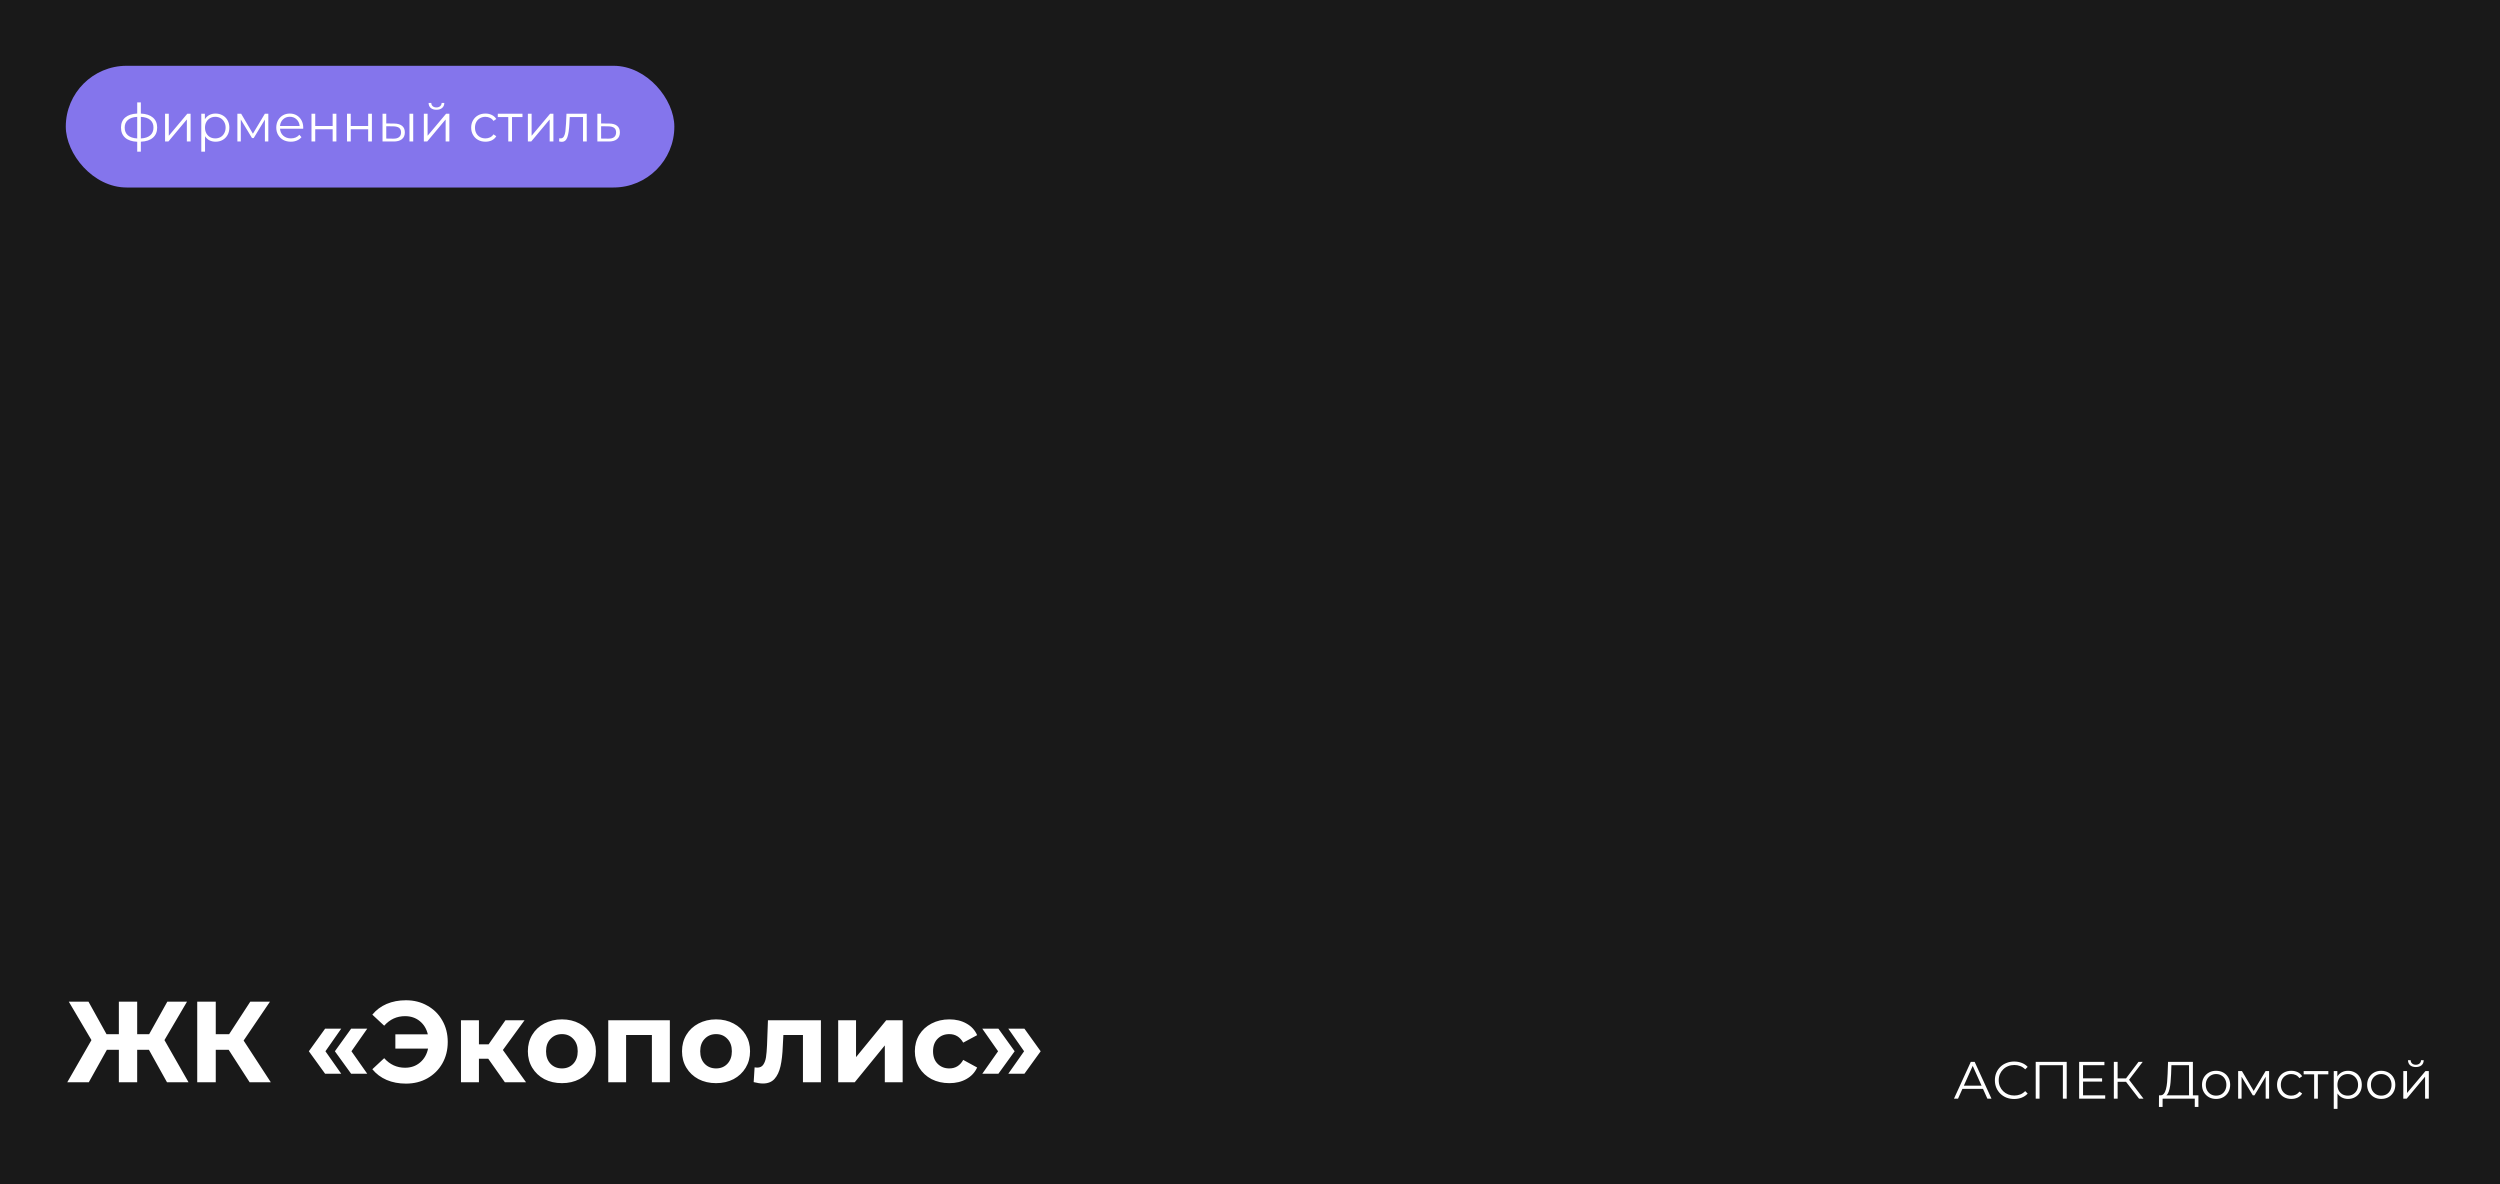
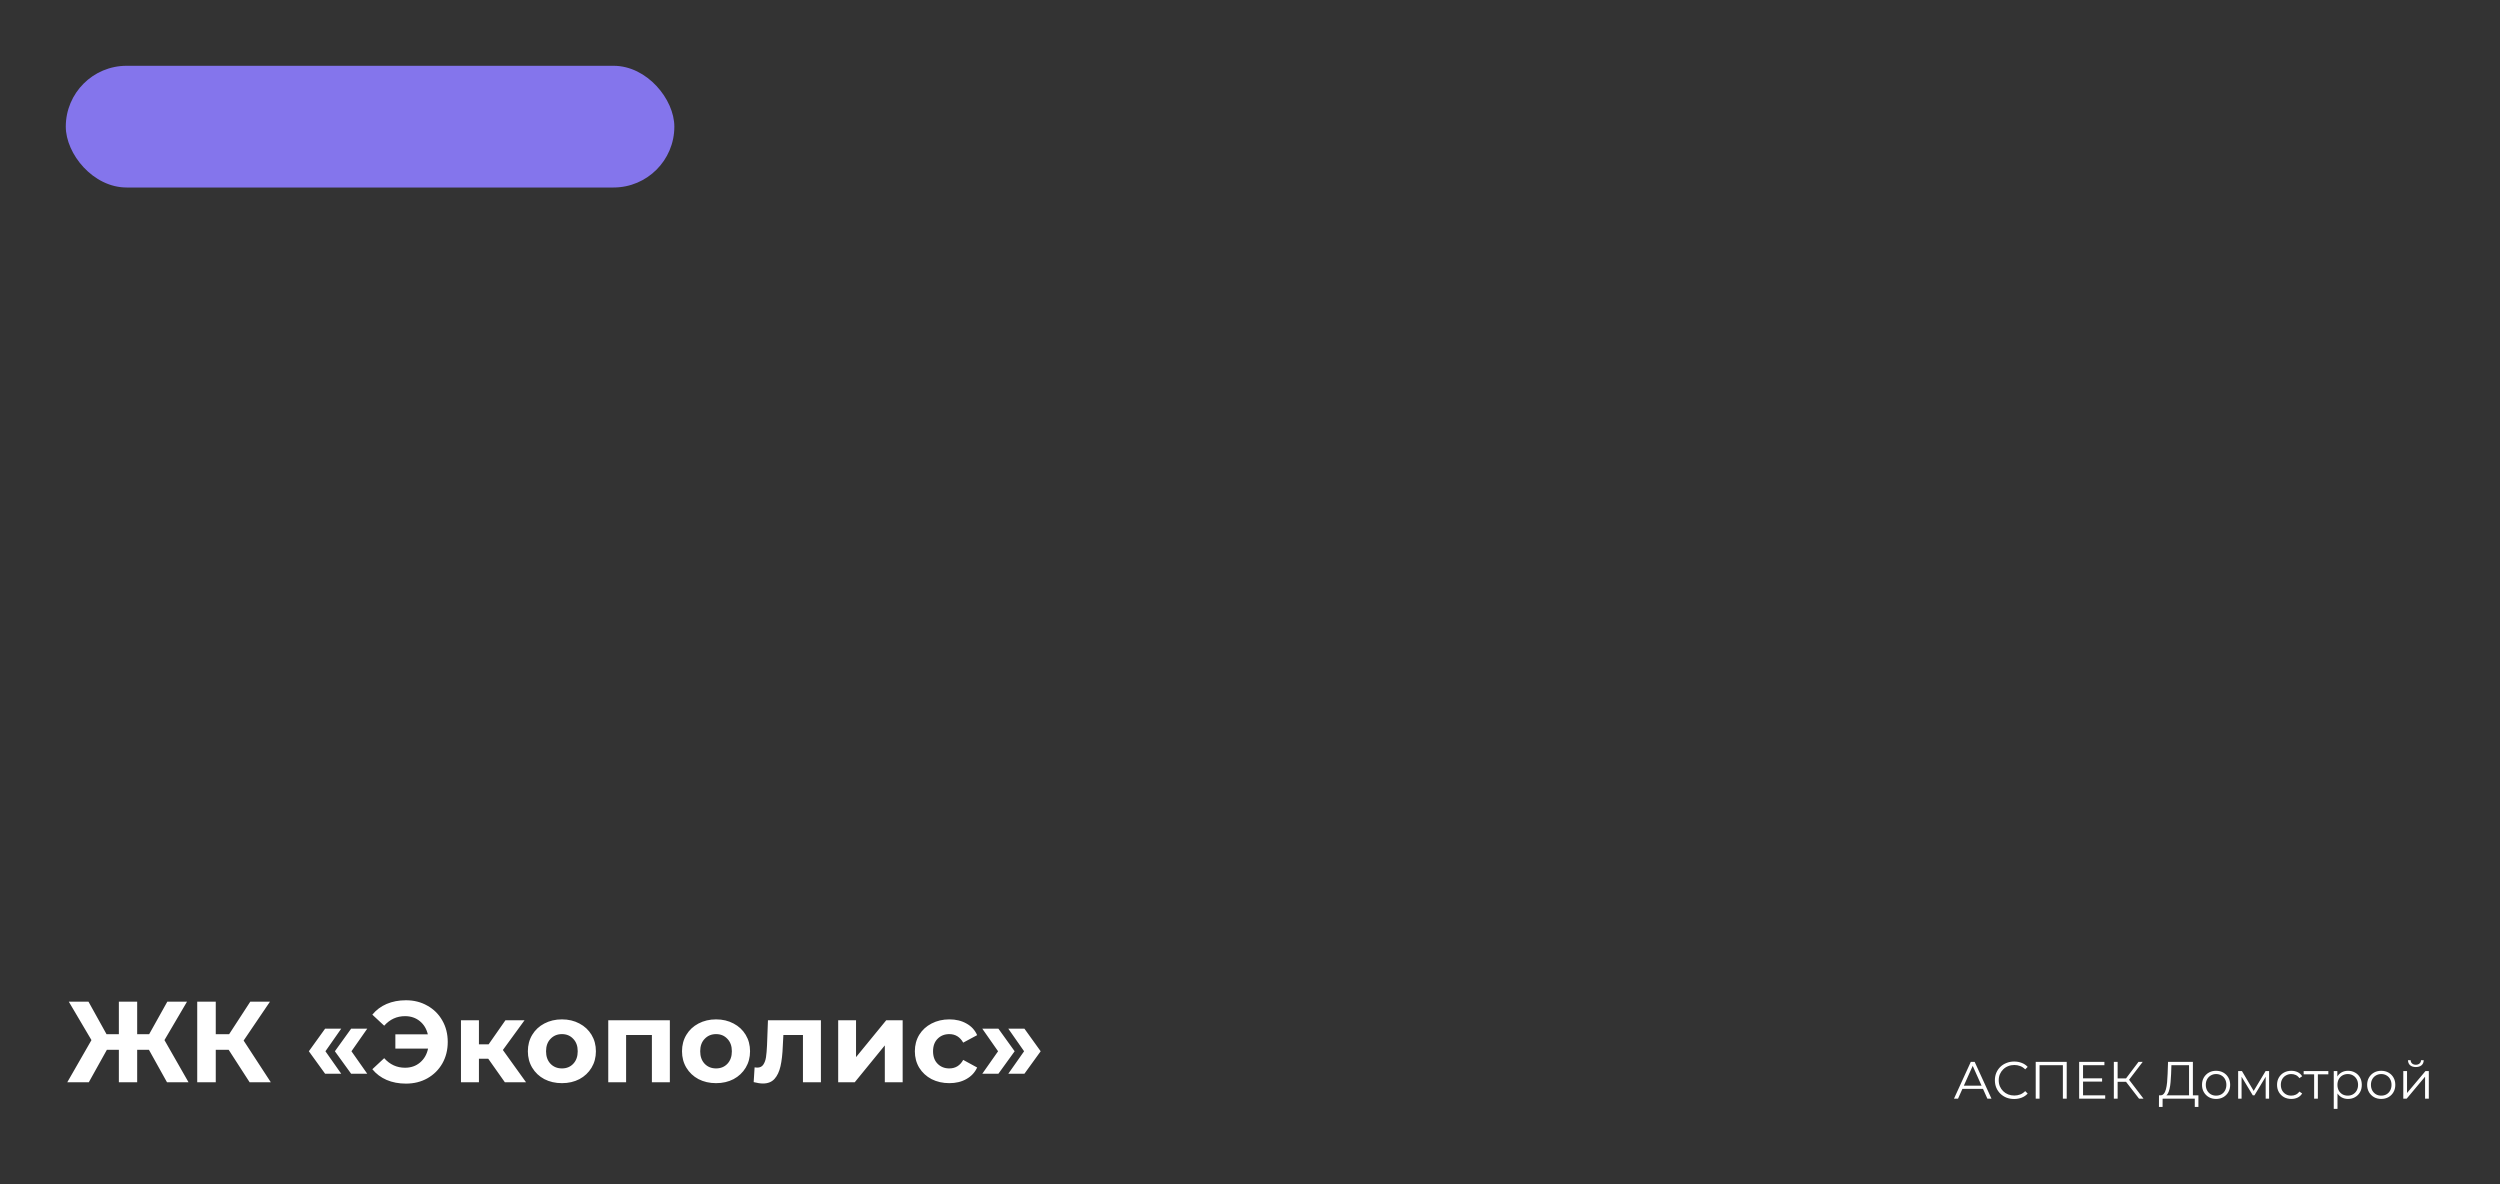
<svg xmlns="http://www.w3.org/2000/svg" width="760" height="360" viewBox="0 0 760 360" fill="none">
  <rect x="0" y="0" width="760" height="360" fill="#333333" stroke="none" />
  <g clip-path="url(#clip0_1228_1054)">
-     <rect opacity="0.5" width="760" height="360" fill="black" />
    <path d="M45.27 319.13H41.7V329H36.135V319.13H32.495L27 329H20.455L27.805 316.19L20.91 304.5H26.895L32.39 314.405H36.135V304.5H41.7V314.405H45.34L50.87 304.5H56.855L49.995 316.19L57.31 329H50.765L45.27 319.13ZM69.512 319.13H65.592V329H59.957V304.5H65.592V314.405H69.652L76.092 304.5H82.077L74.062 316.33L82.322 329H75.882L69.512 319.13ZM93.892 319.585L98.827 312.725H103.727L98.932 319.585L103.727 326.41H98.827L93.892 319.585ZM101.802 319.585L106.737 312.725H111.637L106.842 319.585L111.637 326.41H106.737L101.802 319.585ZM123.409 304.08C125.836 304.08 128.006 304.628 129.919 305.725C131.856 306.798 133.373 308.303 134.469 310.24C135.566 312.153 136.114 314.323 136.114 316.75C136.114 319.177 135.566 321.358 134.469 323.295C133.373 325.208 131.856 326.713 129.919 327.81C128.006 328.883 125.836 329.42 123.409 329.42C121.239 329.42 119.279 329.047 117.529 328.3C115.803 327.553 114.356 326.468 113.189 325.045L116.794 321.685C118.521 323.622 120.633 324.59 123.129 324.59C124.926 324.59 126.443 324.065 127.679 323.015C128.939 321.965 129.756 320.553 130.129 318.78H120.189V314.44H130.059C129.663 312.76 128.846 311.418 127.609 310.415C126.373 309.412 124.879 308.91 123.129 308.91C120.633 308.91 118.521 309.878 116.794 311.815L113.189 308.455C114.356 307.032 115.803 305.947 117.529 305.2C119.279 304.453 121.239 304.08 123.409 304.08ZM148.43 321.86H145.595V329H140.135V310.17H145.595V317.485H148.535L153.645 310.17H159.455L152.875 319.2L159.91 329H153.47L148.43 321.86ZM170.83 329.28C168.846 329.28 167.061 328.872 165.475 328.055C163.911 327.215 162.686 326.06 161.8 324.59C160.913 323.12 160.47 321.452 160.47 319.585C160.47 317.718 160.913 316.05 161.8 314.58C162.686 313.11 163.911 311.967 165.475 311.15C167.061 310.31 168.846 309.89 170.83 309.89C172.813 309.89 174.586 310.31 176.15 311.15C177.713 311.967 178.938 313.11 179.825 314.58C180.711 316.05 181.155 317.718 181.155 319.585C181.155 321.452 180.711 323.12 179.825 324.59C178.938 326.06 177.713 327.215 176.15 328.055C174.586 328.872 172.813 329.28 170.83 329.28ZM170.83 324.8C172.23 324.8 173.373 324.333 174.26 323.4C175.17 322.443 175.625 321.172 175.625 319.585C175.625 317.998 175.17 316.738 174.26 315.805C173.373 314.848 172.23 314.37 170.83 314.37C169.43 314.37 168.275 314.848 167.365 315.805C166.455 316.738 166 317.998 166 319.585C166 321.172 166.455 322.443 167.365 323.4C168.275 324.333 169.43 324.8 170.83 324.8ZM203.635 310.17V329H198.175V314.65H190.335V329H184.91V310.17H203.635ZM217.69 329.28C215.707 329.28 213.922 328.872 212.335 328.055C210.772 327.215 209.547 326.06 208.66 324.59C207.773 323.12 207.33 321.452 207.33 319.585C207.33 317.718 207.773 316.05 208.66 314.58C209.547 313.11 210.772 311.967 212.335 311.15C213.922 310.31 215.707 309.89 217.69 309.89C219.673 309.89 221.447 310.31 223.01 311.15C224.573 311.967 225.798 313.11 226.685 314.58C227.572 316.05 228.015 317.718 228.015 319.585C228.015 321.452 227.572 323.12 226.685 324.59C225.798 326.06 224.573 327.215 223.01 328.055C221.447 328.872 219.673 329.28 217.69 329.28ZM217.69 324.8C219.09 324.8 220.233 324.333 221.12 323.4C222.03 322.443 222.485 321.172 222.485 319.585C222.485 317.998 222.03 316.738 221.12 315.805C220.233 314.848 219.09 314.37 217.69 314.37C216.29 314.37 215.135 314.848 214.225 315.805C213.315 316.738 212.86 317.998 212.86 319.585C212.86 321.172 213.315 322.443 214.225 323.4C215.135 324.333 216.29 324.8 217.69 324.8ZM249.557 310.17V329H244.097V314.65H238.147L237.972 317.975C237.879 320.448 237.645 322.502 237.272 324.135C236.899 325.768 236.292 327.052 235.452 327.985C234.612 328.918 233.445 329.385 231.952 329.385C231.159 329.385 230.214 329.245 229.117 328.965L229.397 324.485C229.77 324.532 230.039 324.555 230.202 324.555C231.019 324.555 231.625 324.263 232.022 323.68C232.442 323.073 232.722 322.315 232.862 321.405C233.002 320.472 233.107 319.247 233.177 317.73L233.457 310.17H249.557ZM254.808 310.17H260.233V321.37L269.403 310.17H274.408V329H268.983V317.8L259.848 329H254.808V310.17ZM288.616 329.28C286.61 329.28 284.801 328.872 283.191 328.055C281.605 327.215 280.356 326.06 279.446 324.59C278.56 323.12 278.116 321.452 278.116 319.585C278.116 317.718 278.56 316.05 279.446 314.58C280.356 313.11 281.605 311.967 283.191 311.15C284.801 310.31 286.61 309.89 288.616 309.89C290.6 309.89 292.326 310.31 293.796 311.15C295.29 311.967 296.375 313.145 297.051 314.685L292.816 316.96C291.836 315.233 290.425 314.37 288.581 314.37C287.158 314.37 285.98 314.837 285.046 315.77C284.113 316.703 283.646 317.975 283.646 319.585C283.646 321.195 284.113 322.467 285.046 323.4C285.98 324.333 287.158 324.8 288.581 324.8C290.448 324.8 291.86 323.937 292.816 322.21L297.051 324.52C296.375 326.013 295.29 327.18 293.796 328.02C292.326 328.86 290.6 329.28 288.616 329.28ZM298.619 326.41L303.414 319.585L298.619 312.725H303.519L308.454 319.585L303.519 326.41H298.619ZM306.529 326.41L311.324 319.585L306.529 312.725H311.429L316.364 319.585L311.429 326.41H306.529Z" fill="white" />
    <rect x="20" y="20" width="185" height="37" rx="18.5" fill="#8475EC" />
-     <path d="M47.776 38.776C47.776 40.088 47.344 41.117 46.48 41.864C45.616 42.611 44.395 43.016 42.816 43.08V46.104H41.712V43.096C40.144 43.032 38.928 42.627 38.064 41.88C37.211 41.123 36.784 40.088 36.784 38.776C36.784 37.475 37.211 36.456 38.064 35.72C38.928 34.984 40.144 34.584 41.712 34.52V31.128H42.816V34.52C44.395 34.595 45.616 35 46.48 35.736C47.344 36.472 47.776 37.485 47.776 38.776ZM37.904 38.776C37.904 39.779 38.224 40.563 38.864 41.128C39.515 41.693 40.464 42.013 41.712 42.088V35.528C40.475 35.592 39.531 35.907 38.88 36.472C38.229 37.027 37.904 37.795 37.904 38.776ZM42.816 42.088C44.064 42.024 45.013 41.709 45.664 41.144C46.325 40.579 46.656 39.789 46.656 38.776C46.656 37.784 46.325 37.011 45.664 36.456C45.013 35.901 44.064 35.592 42.816 35.528V42.088ZM50.178 34.584H51.315V41.272L56.931 34.584H57.938V43H56.803V36.312L51.203 43H50.178V34.584ZM65.53 34.52C66.32 34.52 67.034 34.701 67.674 35.064C68.314 35.416 68.816 35.917 69.178 36.568C69.541 37.219 69.722 37.96 69.722 38.792C69.722 39.635 69.541 40.381 69.178 41.032C68.816 41.683 68.314 42.189 67.674 42.552C67.045 42.904 66.33 43.08 65.53 43.08C64.847 43.08 64.229 42.941 63.674 42.664C63.13 42.376 62.682 41.96 62.33 41.416V46.104H61.194V34.584H62.282V36.248C62.623 35.693 63.072 35.267 63.626 34.968C64.192 34.669 64.826 34.52 65.53 34.52ZM65.45 42.072C66.037 42.072 66.57 41.939 67.05 41.672C67.53 41.395 67.903 41.005 68.17 40.504C68.448 40.003 68.586 39.432 68.586 38.792C68.586 38.152 68.448 37.587 68.17 37.096C67.903 36.595 67.53 36.205 67.05 35.928C66.57 35.651 66.037 35.512 65.45 35.512C64.853 35.512 64.314 35.651 63.834 35.928C63.365 36.205 62.992 36.595 62.714 37.096C62.447 37.587 62.314 38.152 62.314 38.792C62.314 39.432 62.447 40.003 62.714 40.504C62.992 41.005 63.365 41.395 63.834 41.672C64.314 41.939 64.853 42.072 65.45 42.072ZM81.571 34.584V43H80.531V36.344L77.123 41.976H76.611L73.203 36.328V43H72.163V34.584H73.315L76.883 40.648L80.515 34.584H81.571ZM92.163 39.144H85.124C85.188 40.019 85.523 40.728 86.132 41.272C86.74 41.805 87.507 42.072 88.436 42.072C88.958 42.072 89.438 41.981 89.876 41.8C90.313 41.608 90.692 41.331 91.011 40.968L91.651 41.704C91.278 42.152 90.809 42.493 90.243 42.728C89.689 42.963 89.076 43.08 88.403 43.08C87.54 43.08 86.772 42.899 86.1 42.536C85.438 42.163 84.921 41.651 84.547 41C84.174 40.349 83.987 39.613 83.987 38.792C83.987 37.971 84.163 37.235 84.516 36.584C84.878 35.933 85.369 35.427 85.987 35.064C86.617 34.701 87.321 34.52 88.1 34.52C88.878 34.52 89.577 34.701 90.195 35.064C90.814 35.427 91.299 35.933 91.651 36.584C92.004 37.224 92.18 37.96 92.18 38.792L92.163 39.144ZM88.1 35.496C87.289 35.496 86.606 35.757 86.052 36.28C85.507 36.792 85.198 37.464 85.124 38.296H91.091C91.017 37.464 90.702 36.792 90.147 36.28C89.603 35.757 88.921 35.496 88.1 35.496ZM94.694 34.584H95.83V38.312H101.126V34.584H102.262V43H101.126V39.288H95.83V43H94.694V34.584ZM105.491 34.584H106.627V38.312H111.923V34.584H113.059V43H111.923V39.288H106.627V43H105.491V34.584ZM119.824 37.56C120.88 37.571 121.685 37.805 122.24 38.264C122.795 38.723 123.072 39.384 123.072 40.248C123.072 41.144 122.773 41.832 122.176 42.312C121.579 42.792 120.725 43.027 119.616 43.016L116.288 43V34.584H117.424V37.528L119.824 37.56ZM124.48 34.584H125.616V43H124.48V34.584ZM119.552 42.152C120.331 42.163 120.917 42.008 121.312 41.688C121.717 41.357 121.92 40.877 121.92 40.248C121.92 39.629 121.723 39.171 121.328 38.872C120.933 38.573 120.341 38.419 119.552 38.408L117.424 38.376V42.12L119.552 42.152ZM128.85 34.584H129.986V41.272L135.602 34.584H136.61V43H135.474V36.312L129.874 43H128.85V34.584ZM132.674 33.368C131.949 33.368 131.373 33.187 130.946 32.824C130.52 32.461 130.301 31.949 130.29 31.288H131.106C131.117 31.704 131.266 32.04 131.554 32.296C131.842 32.541 132.216 32.664 132.674 32.664C133.133 32.664 133.506 32.541 133.794 32.296C134.093 32.04 134.248 31.704 134.258 31.288H135.074C135.064 31.949 134.84 32.461 134.402 32.824C133.976 33.187 133.4 33.368 132.674 33.368ZM147.574 43.08C146.742 43.08 145.995 42.899 145.334 42.536C144.683 42.173 144.171 41.667 143.798 41.016C143.424 40.355 143.238 39.613 143.238 38.792C143.238 37.971 143.424 37.235 143.798 36.584C144.171 35.933 144.683 35.427 145.334 35.064C145.995 34.701 146.742 34.52 147.574 34.52C148.299 34.52 148.944 34.664 149.51 34.952C150.086 35.229 150.539 35.64 150.87 36.184L150.022 36.76C149.744 36.344 149.392 36.035 148.966 35.832C148.539 35.619 148.075 35.512 147.574 35.512C146.966 35.512 146.416 35.651 145.926 35.928C145.446 36.195 145.067 36.579 144.789 37.08C144.523 37.581 144.39 38.152 144.39 38.792C144.39 39.443 144.523 40.019 144.789 40.52C145.067 41.011 145.446 41.395 145.926 41.672C146.416 41.939 146.966 42.072 147.574 42.072C148.075 42.072 148.539 41.971 148.966 41.768C149.392 41.565 149.744 41.256 150.022 40.84L150.87 41.416C150.539 41.96 150.086 42.376 149.51 42.664C148.934 42.941 148.288 43.08 147.574 43.08ZM158.833 35.592H155.649V43H154.513V35.592H151.329V34.584H158.833V35.592ZM160.475 34.584H161.611V41.272L167.227 34.584H168.235V43H167.099V36.312L161.499 43H160.475V34.584ZM178.371 34.584V43H177.235V35.592H173.203L173.091 37.672C173.006 39.421 172.803 40.765 172.483 41.704C172.163 42.643 171.592 43.112 170.771 43.112C170.547 43.112 170.275 43.069 169.955 42.984L170.035 42.008C170.227 42.051 170.36 42.072 170.435 42.072C170.872 42.072 171.203 41.869 171.427 41.464C171.651 41.059 171.8 40.557 171.875 39.96C171.95 39.363 172.014 38.573 172.067 37.592L172.211 34.584H178.371ZM185.216 37.56C186.272 37.571 187.072 37.805 187.616 38.264C188.171 38.723 188.448 39.384 188.448 40.248C188.448 41.144 188.15 41.832 187.552 42.312C186.966 42.792 186.112 43.027 184.992 43.016L181.6 43V34.584H182.736V37.528L185.216 37.56ZM184.928 42.152C185.707 42.163 186.294 42.008 186.688 41.688C187.094 41.357 187.296 40.877 187.296 40.248C187.296 39.629 187.099 39.171 186.704 38.872C186.31 38.573 185.718 38.419 184.928 38.408L182.736 38.376V42.12L184.928 42.152Z" fill="white" />
    <path d="M594.006 334L599.126 322.8H600.294L605.414 334H604.166L599.462 323.488H599.942L595.238 334H594.006ZM596.022 331.008L596.374 330.048H602.886L603.238 331.008H596.022ZM612.3 334.096C611.457 334.096 610.678 333.957 609.964 333.68C609.249 333.392 608.63 332.992 608.108 332.48C607.585 331.968 607.174 331.365 606.876 330.672C606.588 329.979 606.444 329.221 606.444 328.4C606.444 327.579 606.588 326.821 606.876 326.128C607.174 325.435 607.585 324.832 608.108 324.32C608.641 323.808 609.265 323.413 609.98 323.136C610.694 322.848 611.473 322.704 612.316 322.704C613.126 322.704 613.889 322.843 614.604 323.12C615.318 323.387 615.921 323.792 616.412 324.336L615.66 325.088C615.201 324.619 614.694 324.283 614.14 324.08C613.585 323.867 612.988 323.76 612.348 323.76C611.676 323.76 611.052 323.877 610.476 324.112C609.9 324.336 609.398 324.661 608.972 325.088C608.545 325.504 608.209 325.995 607.964 326.56C607.729 327.115 607.612 327.728 607.612 328.4C607.612 329.072 607.729 329.691 607.964 330.256C608.209 330.811 608.545 331.301 608.972 331.728C609.398 332.144 609.9 332.469 610.476 332.704C611.052 332.928 611.676 333.04 612.348 333.04C612.988 333.04 613.585 332.933 614.14 332.72C614.694 332.507 615.201 332.165 615.66 331.696L616.412 332.448C615.921 332.992 615.318 333.403 614.604 333.68C613.889 333.957 613.121 334.096 612.3 334.096ZM618.857 334V322.8H628.281V334H627.113V323.504L627.417 323.824H619.721L620.025 323.504V334H618.857ZM633.116 327.808H639.036V328.816H633.116V327.808ZM633.244 332.976H639.98V334H632.06V322.8H639.74V323.824H633.244V332.976ZM650.271 334L645.967 328.416L646.927 327.84L651.631 334H650.271ZM642.607 334V322.8H643.759V334H642.607ZM643.407 328.864V327.824H646.911V328.864H643.407ZM647.023 328.528L645.935 328.336L650.111 322.8H651.391L647.023 328.528ZM665.469 333.44V323.824H660.109L660.013 326.544C659.981 327.387 659.927 328.197 659.853 328.976C659.789 329.744 659.682 330.437 659.533 331.056C659.394 331.664 659.202 332.16 658.957 332.544C658.722 332.928 658.413 333.152 658.029 333.216L656.733 332.976C657.159 332.997 657.511 332.843 657.789 332.512C658.077 332.181 658.295 331.717 658.445 331.12C658.605 330.523 658.722 329.824 658.797 329.024C658.871 328.224 658.925 327.36 658.957 326.432L659.085 322.8H666.637V333.44H665.469ZM656.317 336.512L656.333 332.976H668.317V336.512H667.213V334H657.437L657.421 336.512H656.317ZM673.681 334.08C672.871 334.08 672.14 333.899 671.489 333.536C670.849 333.163 670.343 332.656 669.969 332.016C669.596 331.365 669.409 330.624 669.409 329.792C669.409 328.949 669.596 328.208 669.969 327.568C670.343 326.928 670.849 326.427 671.489 326.064C672.129 325.701 672.86 325.52 673.681 325.52C674.513 325.52 675.249 325.701 675.889 326.064C676.54 326.427 677.047 326.928 677.409 327.568C677.783 328.208 677.969 328.949 677.969 329.792C677.969 330.624 677.783 331.365 677.409 332.016C677.047 332.656 676.54 333.163 675.889 333.536C675.239 333.899 674.503 334.08 673.681 334.08ZM673.681 333.072C674.289 333.072 674.828 332.939 675.297 332.672C675.767 332.395 676.135 332.011 676.401 331.52C676.679 331.019 676.817 330.443 676.817 329.792C676.817 329.131 676.679 328.555 676.401 328.064C676.135 327.573 675.767 327.195 675.297 326.928C674.828 326.651 674.295 326.512 673.697 326.512C673.1 326.512 672.567 326.651 672.097 326.928C671.628 327.195 671.255 327.573 670.977 328.064C670.7 328.555 670.561 329.131 670.561 329.792C670.561 330.443 670.7 331.019 670.977 331.52C671.255 332.011 671.628 332.395 672.097 332.672C672.567 332.939 673.095 333.072 673.681 333.072ZM680.397 334V325.6H681.549L685.357 332.048H684.877L688.749 325.6H689.805V334H688.765V326.896L688.973 326.992L685.357 332.976H684.845L681.197 326.928L681.437 326.88V334H680.397ZM696.558 334.08C695.726 334.08 694.979 333.899 694.318 333.536C693.667 333.163 693.155 332.656 692.782 332.016C692.409 331.365 692.222 330.624 692.222 329.792C692.222 328.949 692.409 328.208 692.782 327.568C693.155 326.928 693.667 326.427 694.318 326.064C694.979 325.701 695.726 325.52 696.558 325.52C697.273 325.52 697.918 325.659 698.494 325.936C699.07 326.213 699.523 326.629 699.854 327.184L699.006 327.76C698.718 327.333 698.361 327.019 697.934 326.816C697.507 326.613 697.043 326.512 696.542 326.512C695.945 326.512 695.406 326.651 694.926 326.928C694.446 327.195 694.067 327.573 693.79 328.064C693.513 328.555 693.374 329.131 693.374 329.792C693.374 330.453 693.513 331.029 693.79 331.52C694.067 332.011 694.446 332.395 694.926 332.672C695.406 332.939 695.945 333.072 696.542 333.072C697.043 333.072 697.507 332.971 697.934 332.768C698.361 332.565 698.718 332.256 699.006 331.84L699.854 332.416C699.523 332.96 699.07 333.376 698.494 333.664C697.918 333.941 697.273 334.08 696.558 334.08ZM703.497 334V326.288L703.785 326.592H700.313V325.6H707.817V326.592H704.345L704.633 326.288V334H703.497ZM713.796 334.08C713.07 334.08 712.414 333.915 711.828 333.584C711.241 333.243 710.772 332.757 710.42 332.128C710.078 331.488 709.908 330.709 709.908 329.792C709.908 328.875 710.078 328.101 710.42 327.472C710.761 326.832 711.225 326.347 711.812 326.016C712.398 325.685 713.06 325.52 713.796 325.52C714.596 325.52 715.31 325.701 715.94 326.064C716.58 326.416 717.081 326.917 717.444 327.568C717.806 328.208 717.988 328.949 717.988 329.792C717.988 330.645 717.806 331.392 717.444 332.032C717.081 332.672 716.58 333.173 715.94 333.536C715.31 333.899 714.596 334.08 713.796 334.08ZM709.46 337.104V325.6H710.548V328.128L710.436 329.808L710.596 331.504V337.104H709.46ZM713.716 333.072C714.313 333.072 714.846 332.939 715.316 332.672C715.785 332.395 716.158 332.011 716.436 331.52C716.713 331.019 716.852 330.443 716.852 329.792C716.852 329.141 716.713 328.571 716.436 328.08C716.158 327.589 715.785 327.205 715.316 326.928C714.846 326.651 714.313 326.512 713.716 326.512C713.118 326.512 712.58 326.651 712.1 326.928C711.63 327.205 711.257 327.589 710.98 328.08C710.713 328.571 710.58 329.141 710.58 329.792C710.58 330.443 710.713 331.019 710.98 331.52C711.257 332.011 711.63 332.395 712.1 332.672C712.58 332.939 713.118 333.072 713.716 333.072ZM723.885 334.08C723.074 334.08 722.343 333.899 721.693 333.536C721.053 333.163 720.546 332.656 720.173 332.016C719.799 331.365 719.613 330.624 719.613 329.792C719.613 328.949 719.799 328.208 720.173 327.568C720.546 326.928 721.053 326.427 721.693 326.064C722.333 325.701 723.063 325.52 723.885 325.52C724.717 325.52 725.453 325.701 726.093 326.064C726.743 326.427 727.25 326.928 727.613 327.568C727.986 328.208 728.173 328.949 728.173 329.792C728.173 330.624 727.986 331.365 727.613 332.016C727.25 332.656 726.743 333.163 726.093 333.536C725.442 333.899 724.706 334.08 723.885 334.08ZM723.885 333.072C724.493 333.072 725.031 332.939 725.501 332.672C725.97 332.395 726.338 332.011 726.605 331.52C726.882 331.019 727.021 330.443 727.021 329.792C727.021 329.131 726.882 328.555 726.605 328.064C726.338 327.573 725.97 327.195 725.501 326.928C725.031 326.651 724.498 326.512 723.901 326.512C723.303 326.512 722.77 326.651 722.301 326.928C721.831 327.195 721.458 327.573 721.181 328.064C720.903 328.555 720.765 329.131 720.765 329.792C720.765 330.443 720.903 331.019 721.181 331.52C721.458 332.011 721.831 332.395 722.301 332.672C722.77 332.939 723.298 333.072 723.885 333.072ZM730.6 334V325.6H731.736V332.272L737.352 325.6H738.36V334H737.224V327.312L731.624 334H730.6ZM734.408 324.384C733.704 324.384 733.134 324.208 732.696 323.856C732.27 323.493 732.046 322.976 732.024 322.304H732.84C732.851 322.731 733 323.067 733.288 323.312C733.576 323.557 733.95 323.68 734.408 323.68C734.867 323.68 735.24 323.557 735.528 323.312C735.827 323.067 735.982 322.731 735.992 322.304H736.808C736.798 322.976 736.574 323.493 736.136 323.856C735.699 324.208 735.123 324.384 734.408 324.384Z" fill="white" />
  </g>
  <defs>
    <clipPath id="clip0_1228_1054">
      <rect width="760" height="360" fill="white" />
    </clipPath>
  </defs>
</svg>